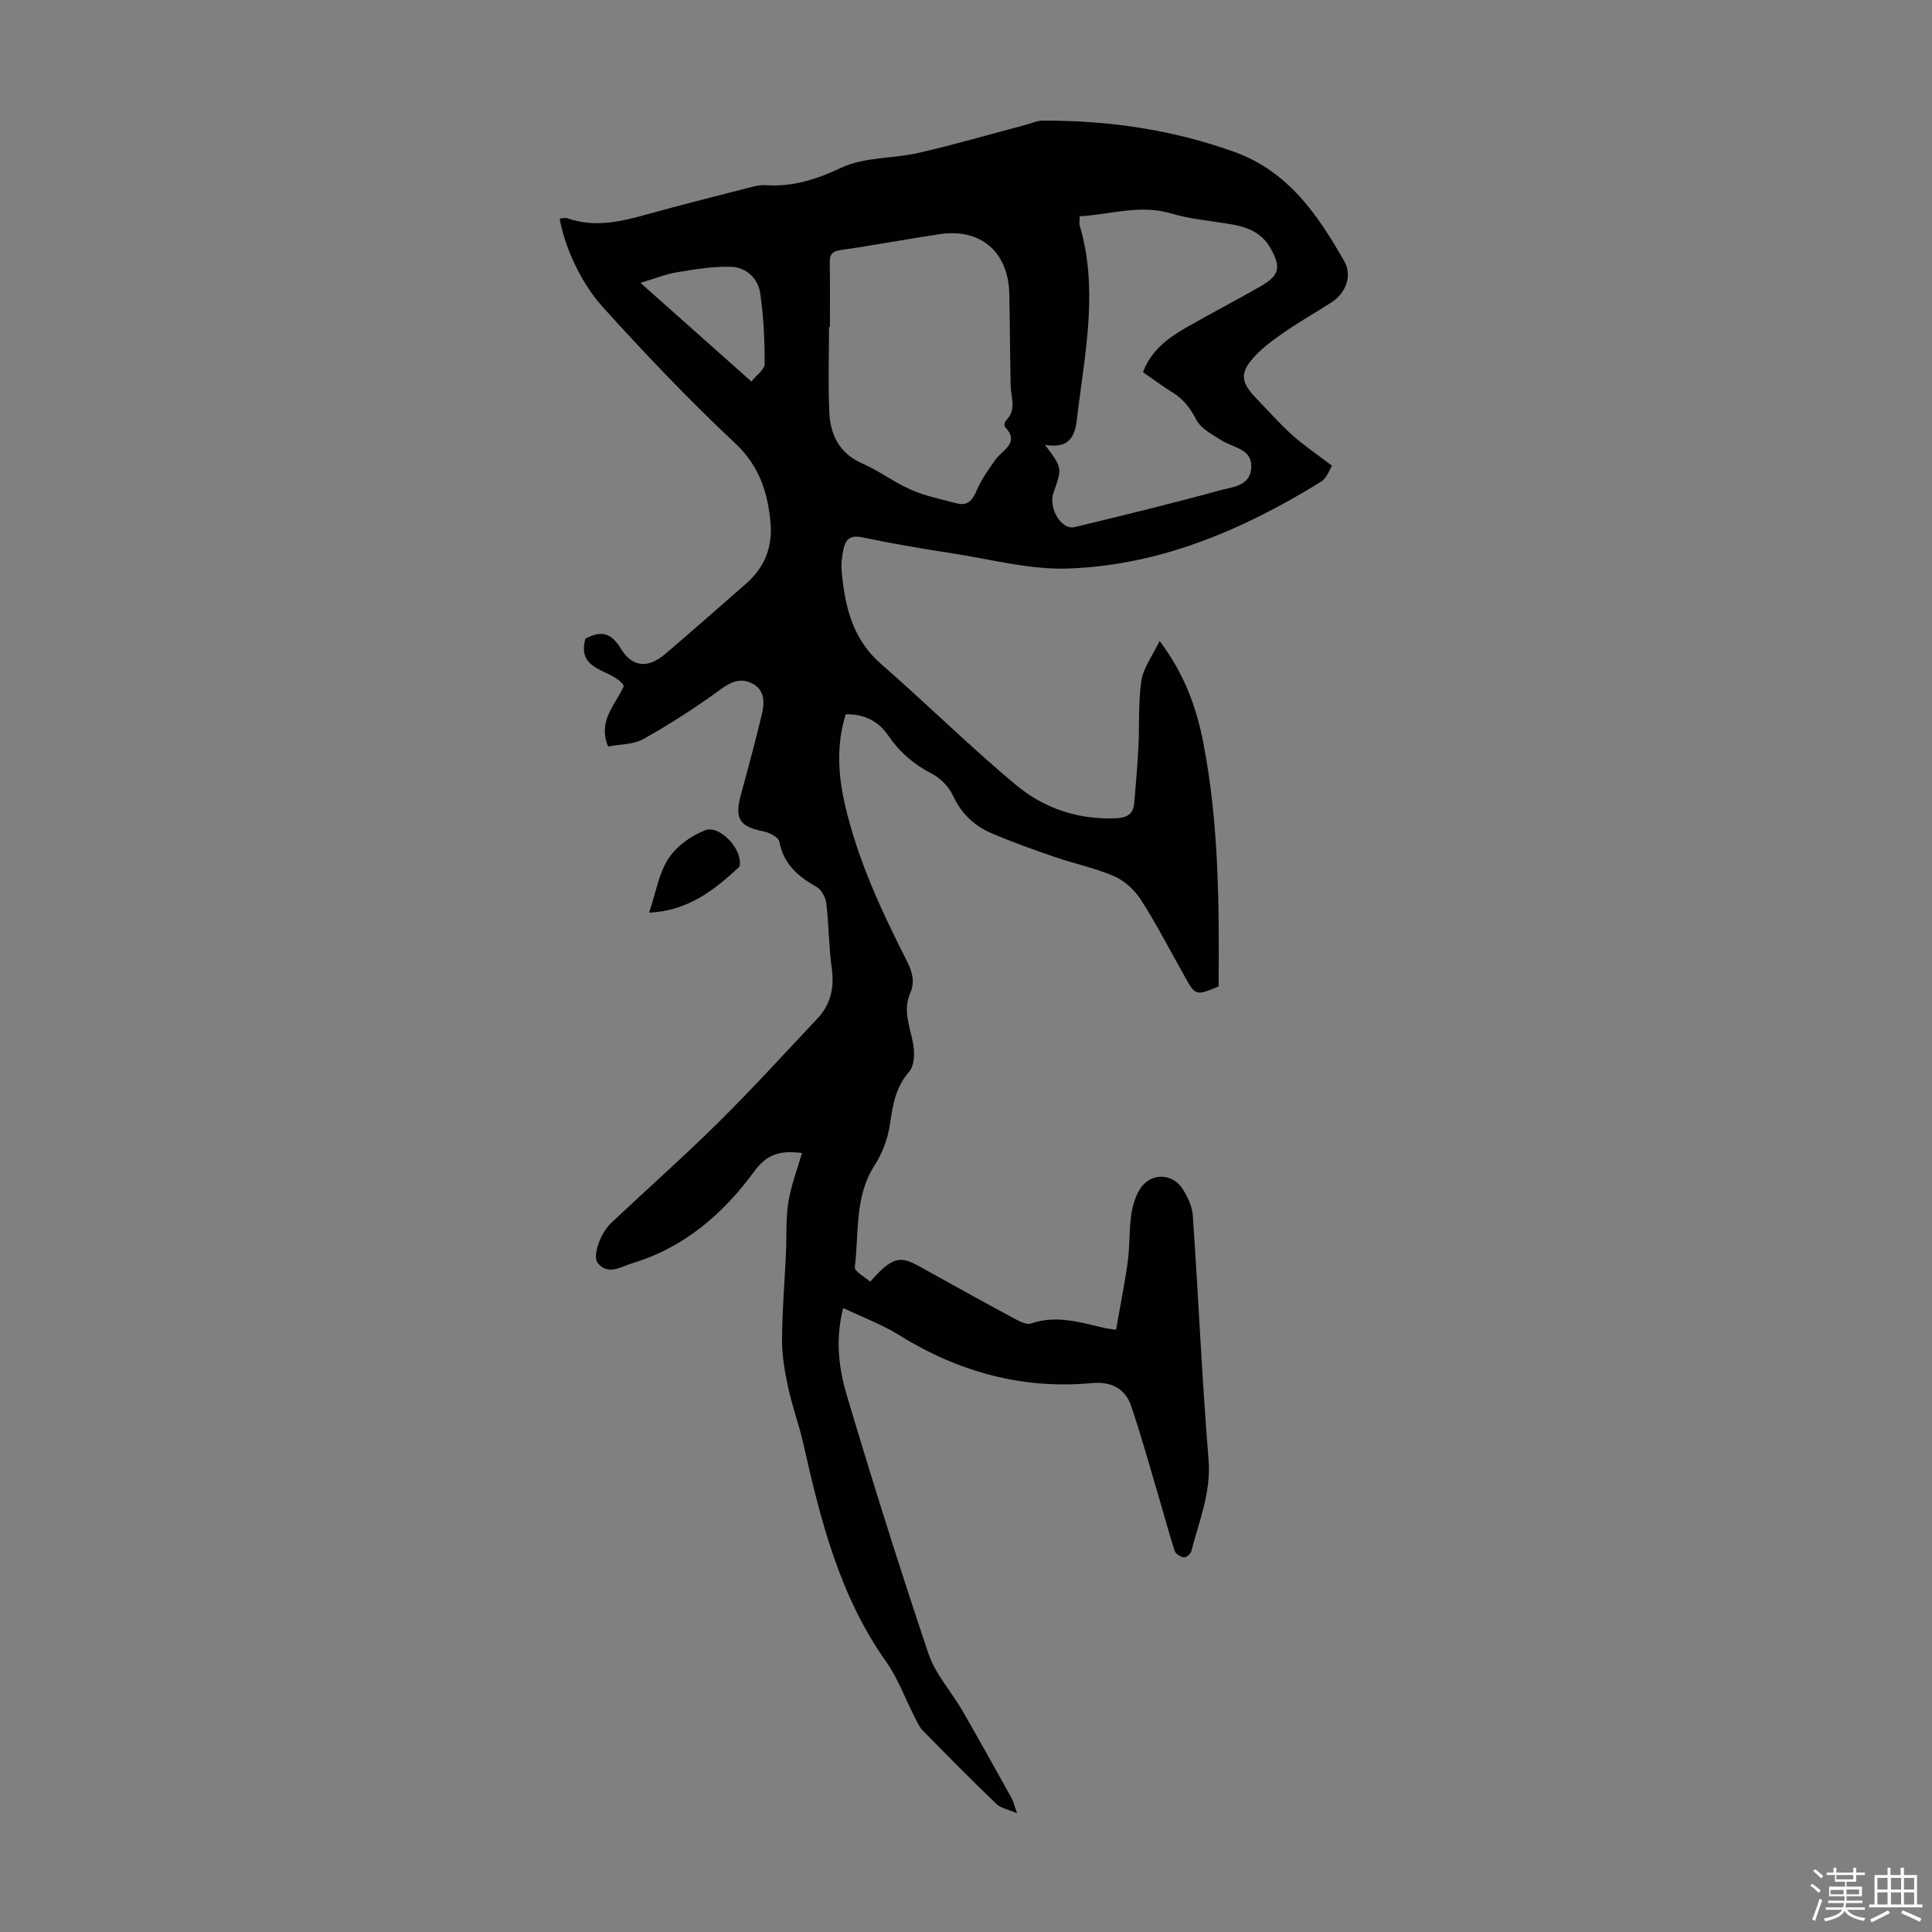
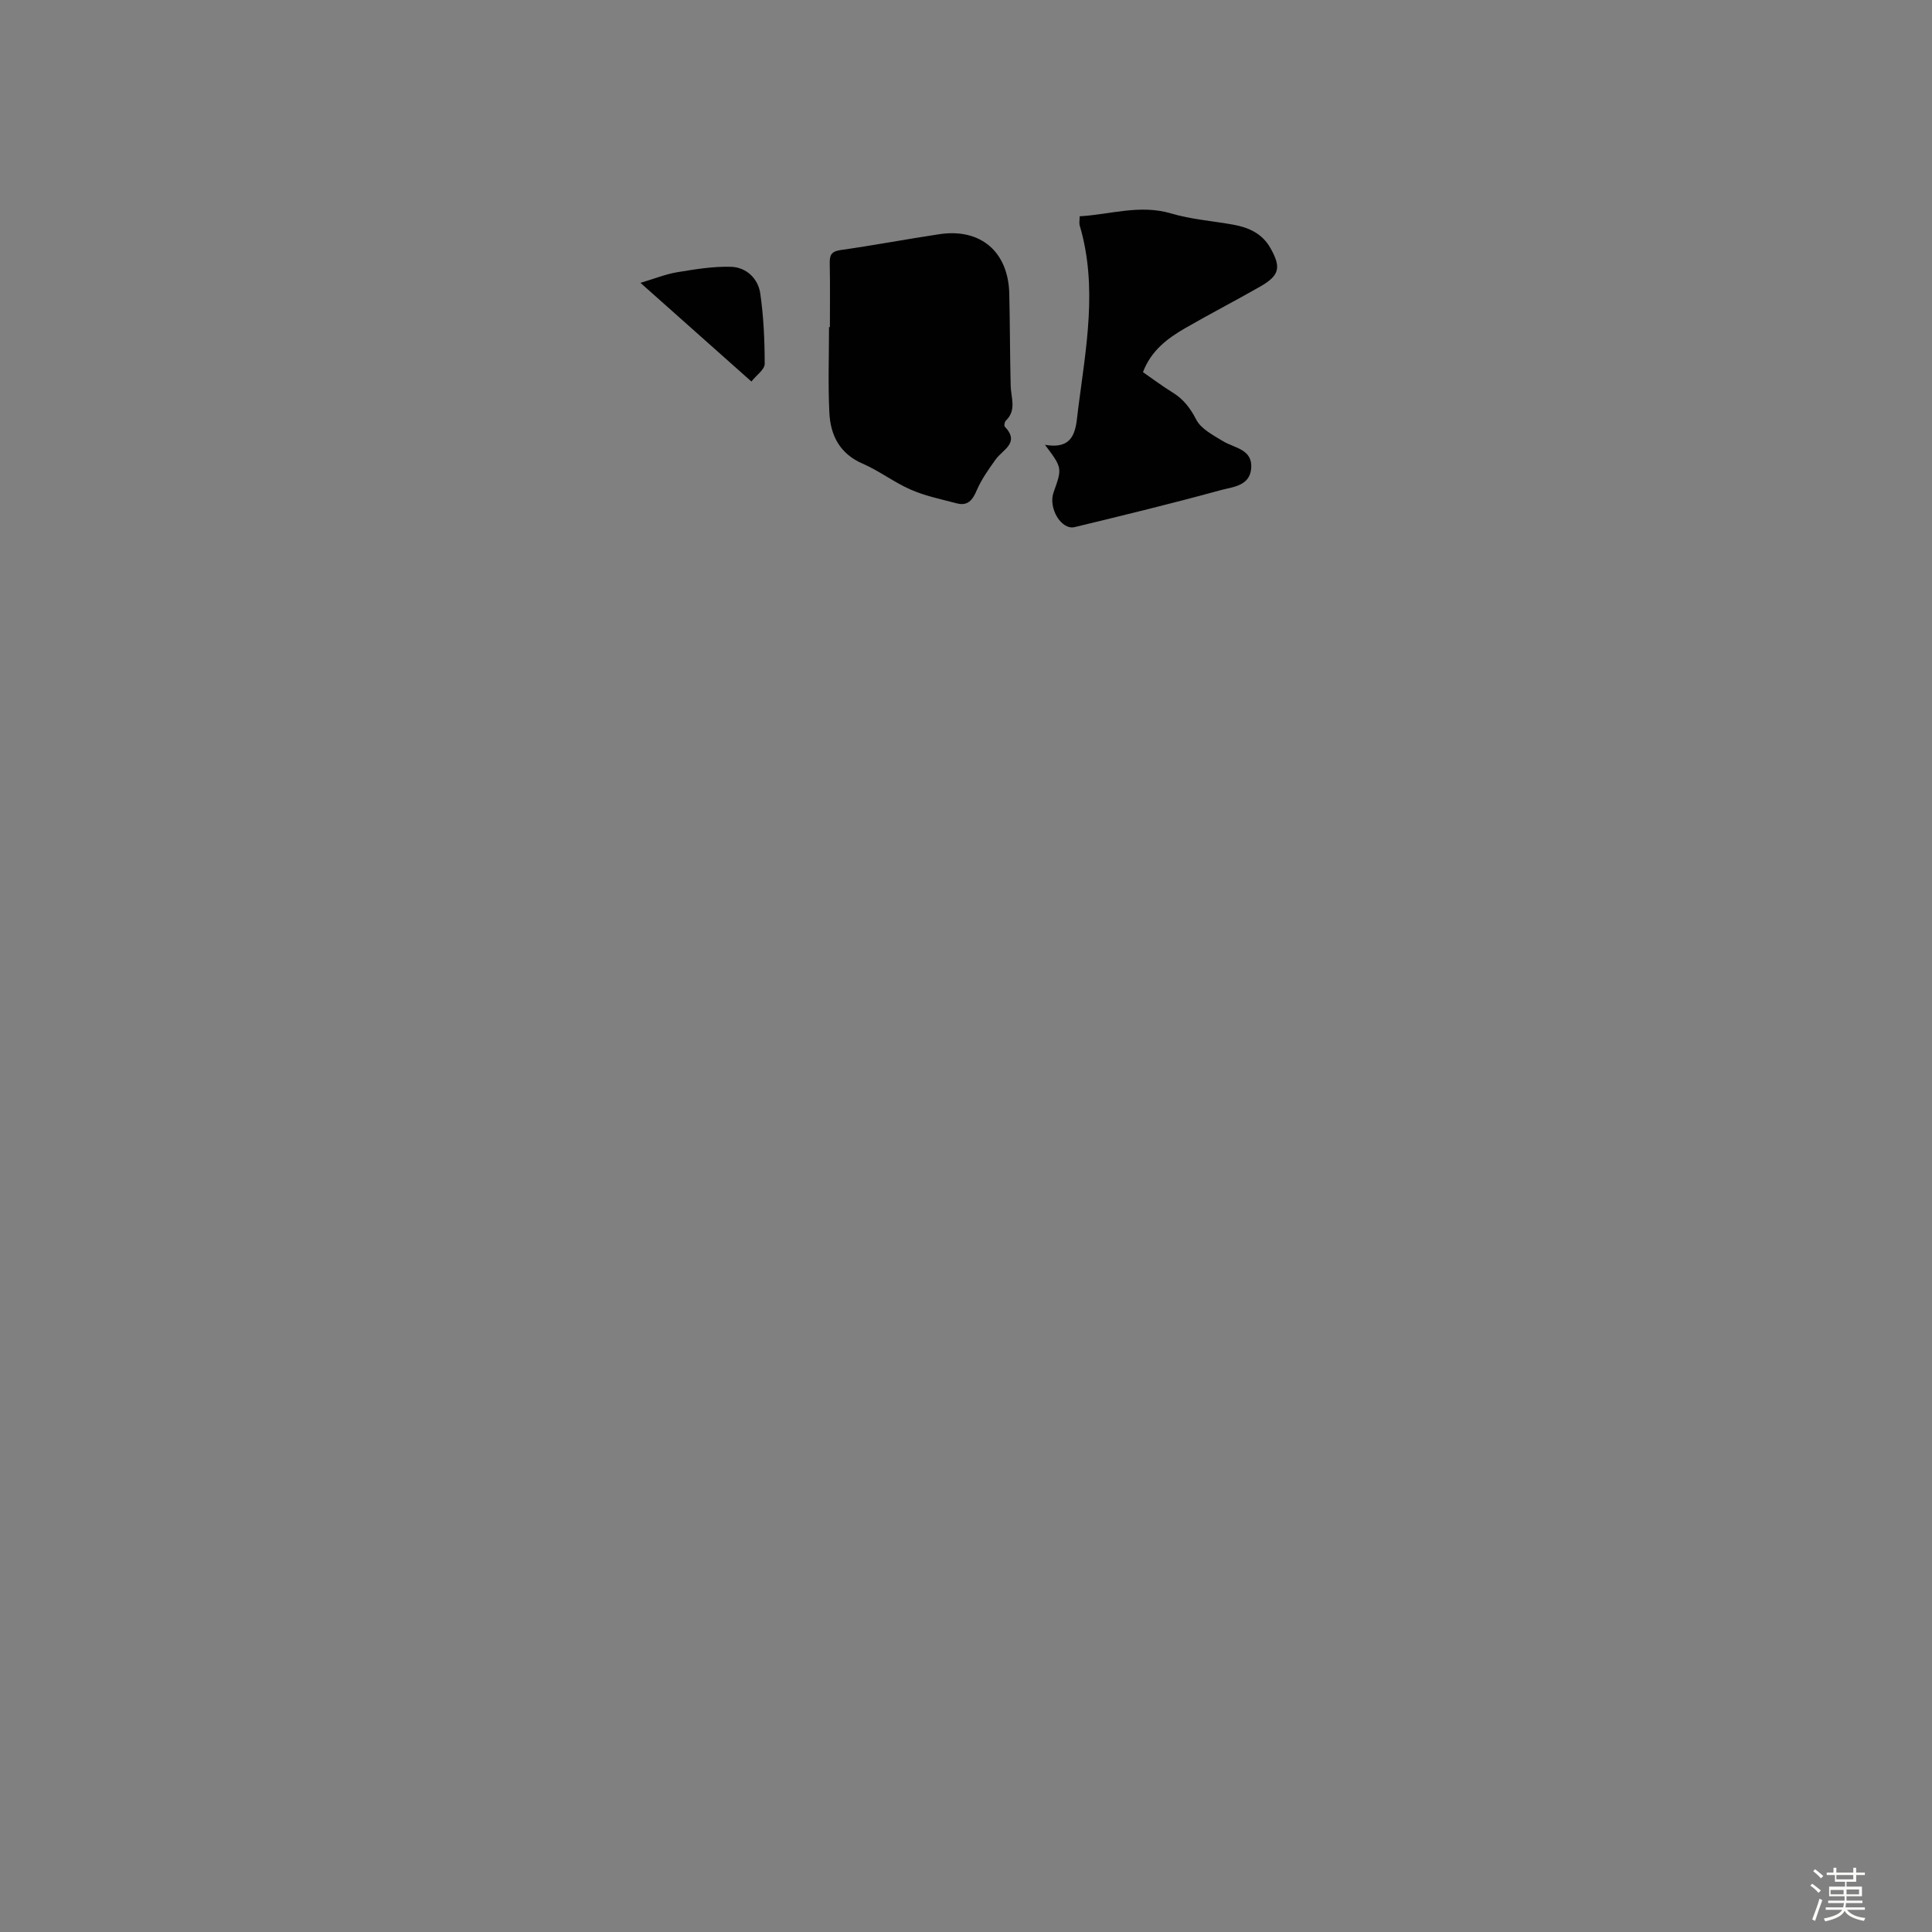
<svg xmlns="http://www.w3.org/2000/svg" enable-background="new 0 0 400 400" viewBox="0 0 400 400">
  <rect x="0" y="0" width="400" height="400" fill="#808080" stroke="none" />
  <path d="m374.8 390.4.4-.4c.7.5 1.3 1 1.8 1.4l-.5.5c-.5-.6-1.1-1.1-1.7-1.5zm1 7.3-.6-.3c.5-1.4 1.1-2.8 1.5-4.3.2.1.4.2.6.3-.5 1.3-1 2.8-1.5 4.3zm-.4-10.3.4-.4c.4.3 1 .8 1.7 1.4l-.5.5c-.4-.5-1-1-1.6-1.5zm2.5.3h1.7v-1h.6v1h3.5v-1h.6v1h1.8v.5h-1.8v1.4h-2v1h3.2v2h-3.2v.9h3.3v.5h-3.4c0 .3-.1.6-.1.9h4v.5h-3.7c.7.9 1.9 1.5 3.8 1.7-.1.2-.2.4-.3.6-2.1-.4-3.5-1.1-4-2.1-.4 1-1.8 1.7-4 2.2-.1-.2-.2-.4-.3-.6 2.1-.4 3.4-1 3.8-1.8h-3.4v-.5h3.6c.1-.3.1-.6.2-.9h-3.3v-.5h3.4c0-.3 0-.6 0-.9h-3.2v-2h3.3v-1h-2.1v-1.4h-1.7v-.5zm1.1 3.5v1h2.7c0-.3 0-.4 0-.4 0-.1 0-.2 0-.2 0-.1 0-.2 0-.3h-2.7zm1.2-3v.9h3.5v-.9zm4.7 3h-2.6v.6.4h2.6z" fill="#fbfcfa" />
-   <path d="m393.6 386.7h.6v1.5h2.7v6.1h1.1v.6h-11v-.6h1.1v-6.1h2.7v-1.5h.6v1.5h2.1v-1.5zm-2.7 8.8.4.6c-1.2.6-2.5 1.3-3.8 1.9-.1-.2-.2-.4-.3-.6 1.2-.6 2.5-1.2 3.7-1.9zm-2.2-6.7v2.4h2.1v-2.4zm0 3v2.5h2.1v-2.5zm2.8-3v2.4h2.1v-2.4zm0 3v2.5h2.1v-2.5zm6 6.1c-1.4-.7-2.7-1.3-3.9-1.8l.3-.6c1.5.6 2.7 1.2 3.9 1.7zm-1.2-9.1h-2.1v2.4h2.1zm-2.1 3v2.5h2.1v-2.5z" fill="#fbfcfa" />
  <g fill="#010101">
-     <path d="m231.06 275.31c.84-4.77 1.78-9.43 2.43-14.13.43-3.1.28-6.27.68-9.37.24-1.84.77-3.78 1.68-5.37 2.09-3.63 6.76-3.77 9.01-.27 1.04 1.63 1.97 3.62 2.1 5.51 1.16 16.85 1.89 33.74 3.26 50.57.55 6.8-2 12.71-3.57 18.94-.14.55-1.09 1.32-1.55 1.25-.7-.1-1.7-.72-1.9-1.34-1.32-4.14-2.44-8.35-3.68-12.52-1.74-5.87-3.38-11.78-5.36-17.57-1.25-3.66-4.33-5.01-8.04-4.66-14.56 1.37-27.78-2.36-40.12-10.02-3.45-2.14-7.35-3.58-11.43-5.52-1.69 6.66-.88 12.61.79 18.2 5.33 17.88 10.92 35.69 16.87 53.37 1.42 4.23 4.72 7.82 7.01 11.78 3.46 5.99 6.81 12.04 10.18 18.08.37.66.53 1.43 1.16 3.18-1.96-.85-3.42-1.09-4.28-1.92-5.16-4.97-10.2-10.06-15.22-15.18-.75-.76-1.21-1.83-1.71-2.81-1.97-3.85-3.46-8.04-5.94-11.53-9.64-13.6-13.54-29.27-17.12-45.12-.88-3.91-2.3-7.7-3.14-11.62-.69-3.22-1.27-6.55-1.26-9.83.02-5.93.54-11.85.81-17.77.17-3.58-.05-7.21.5-10.72.54-3.43 1.83-6.74 2.82-10.21-3.75-.4-6.86-.34-9.88 3.81-6.39 8.76-14.56 15.83-25.3 19.03-2.22.66-4.85 2.57-7.06.01-1.23-1.42.46-6.22 2.76-8.39 7.43-6.97 15.05-13.74 22.29-20.9 6.99-6.92 13.61-14.2 20.36-21.36 2.79-2.96 3.57-6.45 2.99-10.51-.62-4.42-.59-8.93-1.12-13.37-.14-1.22-.99-2.82-1.99-3.39-3.84-2.17-6.87-4.72-7.74-9.4-.16-.89-2.01-1.85-3.21-2.09-5.07-1.01-6.11-2.62-4.72-7.71 1.5-5.5 2.99-11 4.31-16.54.59-2.46.64-5.11-2.1-6.45-2.46-1.2-4.46-.17-6.68 1.45-5.03 3.67-10.3 7.06-15.73 10.1-2.09 1.17-4.89 1.08-7.32 1.56-2.21-5.39 1.56-8.62 3.26-12.55-2.17-3.6-9.9-2.79-7.96-9.77 3.04-1.61 5.2-1.48 7.28 1.96 2.44 4.04 5.69 4.22 9.27 1.18 5.63-4.78 11.15-9.69 16.72-14.54 3.82-3.33 5.5-7.56 5.06-12.57-.56-6.34-2.32-11.82-7.38-16.56-9.54-8.93-18.57-18.43-27.34-28.13-4.96-5.49-8.1-13.27-8.93-18.33.55-.03 1.14-.23 1.61-.06 5.71 2.02 11.2.66 16.74-.88 6.46-1.8 12.96-3.44 19.46-5.1 1.62-.41 3.31-.97 4.92-.87 5.62.36 10.46-1.21 15.61-3.63 4.76-2.24 10.7-1.85 16.02-3.07 7.48-1.72 14.86-3.87 22.28-5.84 1.07-.28 2.13-.81 3.2-.82 13.64-.09 26.96 1.84 39.84 6.47 11.13 4 17.3 13.04 22.78 22.68 1.67 2.94.31 6.53-2.61 8.43-3.1 2.01-6.32 3.82-9.36 5.9-2.29 1.57-4.62 3.21-6.51 5.22-3.21 3.42-3.04 5.37.14 8.69 2.48 2.58 4.86 5.28 7.51 7.68 2.32 2.09 4.94 3.84 8.26 6.37-.42.64-1.02 2.55-2.3 3.34-16.09 9.92-33.26 17.3-52.36 17.95-7.91.27-15.91-1.91-23.85-3.13-6.3-.97-12.59-2.04-18.82-3.34-2.41-.5-3.39.47-3.8 2.44-.32 1.52-.52 3.13-.38 4.66.68 7.22 2.23 13.98 8.16 19.14 9.45 8.22 18.35 17.07 27.97 25.07 5.75 4.79 12.81 7.18 20.58 6.87 2.28-.09 3.66-.79 3.86-3.13.33-3.89.67-7.78.87-11.68.23-4.57-.06-9.2.61-13.69.4-2.63 2.25-5.04 3.77-8.21 5.25 6.97 7.66 13.88 9.07 21.16 3.22 16.69 3.28 33.57 3.15 50.37-4.77 1.95-4.77 1.94-7.06-2.15-2.96-5.27-5.74-10.64-8.98-15.73-1.28-2.01-3.34-3.95-5.49-4.9-3.96-1.74-8.29-2.62-12.4-4.03-4.32-1.48-8.62-3.03-12.83-4.8-3.7-1.55-6.47-4.08-8.23-7.9-.85-1.85-2.63-3.65-4.45-4.58-3.7-1.91-6.64-4.47-8.95-7.85-2.05-3-4.89-4.46-8.81-4.42-1.95 6.23-1.6 12.51-.16 18.73 2.63 11.41 7.54 21.96 12.81 32.34 1.12 2.2 1.73 4.34.7 6.68-1.75 3.98.33 7.65.74 11.47.17 1.57-.01 3.7-.95 4.77-2.76 3.16-3.4 6.78-3.96 10.74-.42 2.98-1.56 6.1-3.19 8.63-4.24 6.56-3.2 14.02-4.12 21.12-.11.85 2.08 2 3.19 3.01 5.55-6.36 6.84-5.04 12.31-2 5.87 3.25 11.73 6.51 17.64 9.68 1.03.55 2.47 1.28 3.38.96 5.11-1.77 9.93-.29 14.81.84.66.19 1.33.24 2.76.46zm-59.24-207.59c-.06 0-.12 0-.18 0 0 5.91-.22 11.82.07 17.72.23 4.68 2.13 8.49 6.9 10.56 3.47 1.5 6.54 3.9 10.01 5.4 2.99 1.3 6.27 1.97 9.46 2.81 2.29.6 3.28-.67 4.15-2.71.98-2.28 2.47-4.36 3.92-6.39 1.48-2.06 5.08-3.41 1.88-6.78-.18-.19-.04-1 .22-1.24 2.27-2.17 1.06-4.75 1-7.23-.16-6.36-.14-12.72-.29-19.07-.21-8.69-5.95-13.59-14.49-12.3-6.84 1.03-13.65 2.32-20.49 3.29-2.01.29-2.23 1.2-2.19 2.89.09 4.34.03 8.7.03 13.05zm51.71-22.94c0 .86-.13 1.44.02 1.93 3.74 12.67 1.29 25.31-.33 37.92-.47 3.66-.31 8.63-6.87 7.46 3.59 4.79 3.59 4.79 1.78 9.85-1.15 3.22 1.59 7.86 4.37 7.19 10.09-2.44 20.18-4.89 30.19-7.64 2.44-.67 6-.82 6.35-4.43.39-4.09-3.47-4.26-5.92-5.77-2.01-1.23-4.46-2.5-5.45-4.41-1.24-2.4-2.64-4.23-4.89-5.62-2.08-1.28-4.04-2.75-6.14-4.21 1.67-4.43 5.04-6.98 8.74-9.11 5.13-2.96 10.39-5.67 15.53-8.61 4.03-2.31 4.39-3.97 2.09-8.02-1.7-2.98-4.5-4.23-7.69-4.8-4.29-.77-8.71-1.09-12.85-2.32-6.49-1.92-12.57.23-18.93.59zm-67.96 34.21c1.05-1.33 2.75-2.49 2.75-3.64 0-4.88-.22-9.8-.92-14.62-.45-3.07-2.88-5.38-6-5.49-3.71-.12-7.49.51-11.18 1.12-2.35.38-4.61 1.31-7.62 2.2 7.96 7.09 15.28 13.6 22.97 20.43z" />
-     <path d="m134.39 188.96c1.4-4.16 2.01-8.14 4.01-11.21 1.68-2.58 4.73-4.76 7.65-5.87 2.44-.92 6.05 2.4 6.9 5.26.23.77.42 2.05.01 2.43-5.11 4.73-10.5 9-18.57 9.39z" />
+     <path d="m231.06 275.31zm-59.24-207.59c-.06 0-.12 0-.18 0 0 5.91-.22 11.82.07 17.72.23 4.68 2.13 8.49 6.9 10.56 3.47 1.5 6.54 3.9 10.01 5.4 2.99 1.3 6.27 1.97 9.46 2.81 2.29.6 3.28-.67 4.15-2.71.98-2.28 2.47-4.36 3.92-6.39 1.48-2.06 5.08-3.41 1.88-6.78-.18-.19-.04-1 .22-1.24 2.27-2.17 1.06-4.75 1-7.23-.16-6.36-.14-12.72-.29-19.07-.21-8.69-5.95-13.59-14.49-12.3-6.84 1.03-13.65 2.32-20.49 3.29-2.01.29-2.23 1.2-2.19 2.89.09 4.34.03 8.7.03 13.05zm51.71-22.94c0 .86-.13 1.44.02 1.93 3.74 12.67 1.29 25.31-.33 37.92-.47 3.66-.31 8.63-6.87 7.46 3.59 4.79 3.59 4.79 1.78 9.85-1.15 3.22 1.59 7.86 4.37 7.19 10.09-2.44 20.18-4.89 30.19-7.64 2.44-.67 6-.82 6.35-4.43.39-4.09-3.47-4.26-5.92-5.77-2.01-1.23-4.46-2.5-5.45-4.41-1.24-2.4-2.64-4.23-4.89-5.62-2.08-1.28-4.04-2.75-6.14-4.21 1.67-4.43 5.04-6.98 8.74-9.11 5.13-2.96 10.39-5.67 15.53-8.61 4.03-2.31 4.39-3.97 2.09-8.02-1.7-2.98-4.5-4.23-7.69-4.8-4.29-.77-8.71-1.09-12.85-2.32-6.49-1.92-12.57.23-18.93.59zm-67.96 34.21c1.05-1.33 2.75-2.49 2.75-3.64 0-4.88-.22-9.8-.92-14.62-.45-3.07-2.88-5.38-6-5.49-3.71-.12-7.49.51-11.18 1.12-2.35.38-4.61 1.31-7.62 2.2 7.96 7.09 15.28 13.6 22.97 20.43z" />
  </g>
</svg>